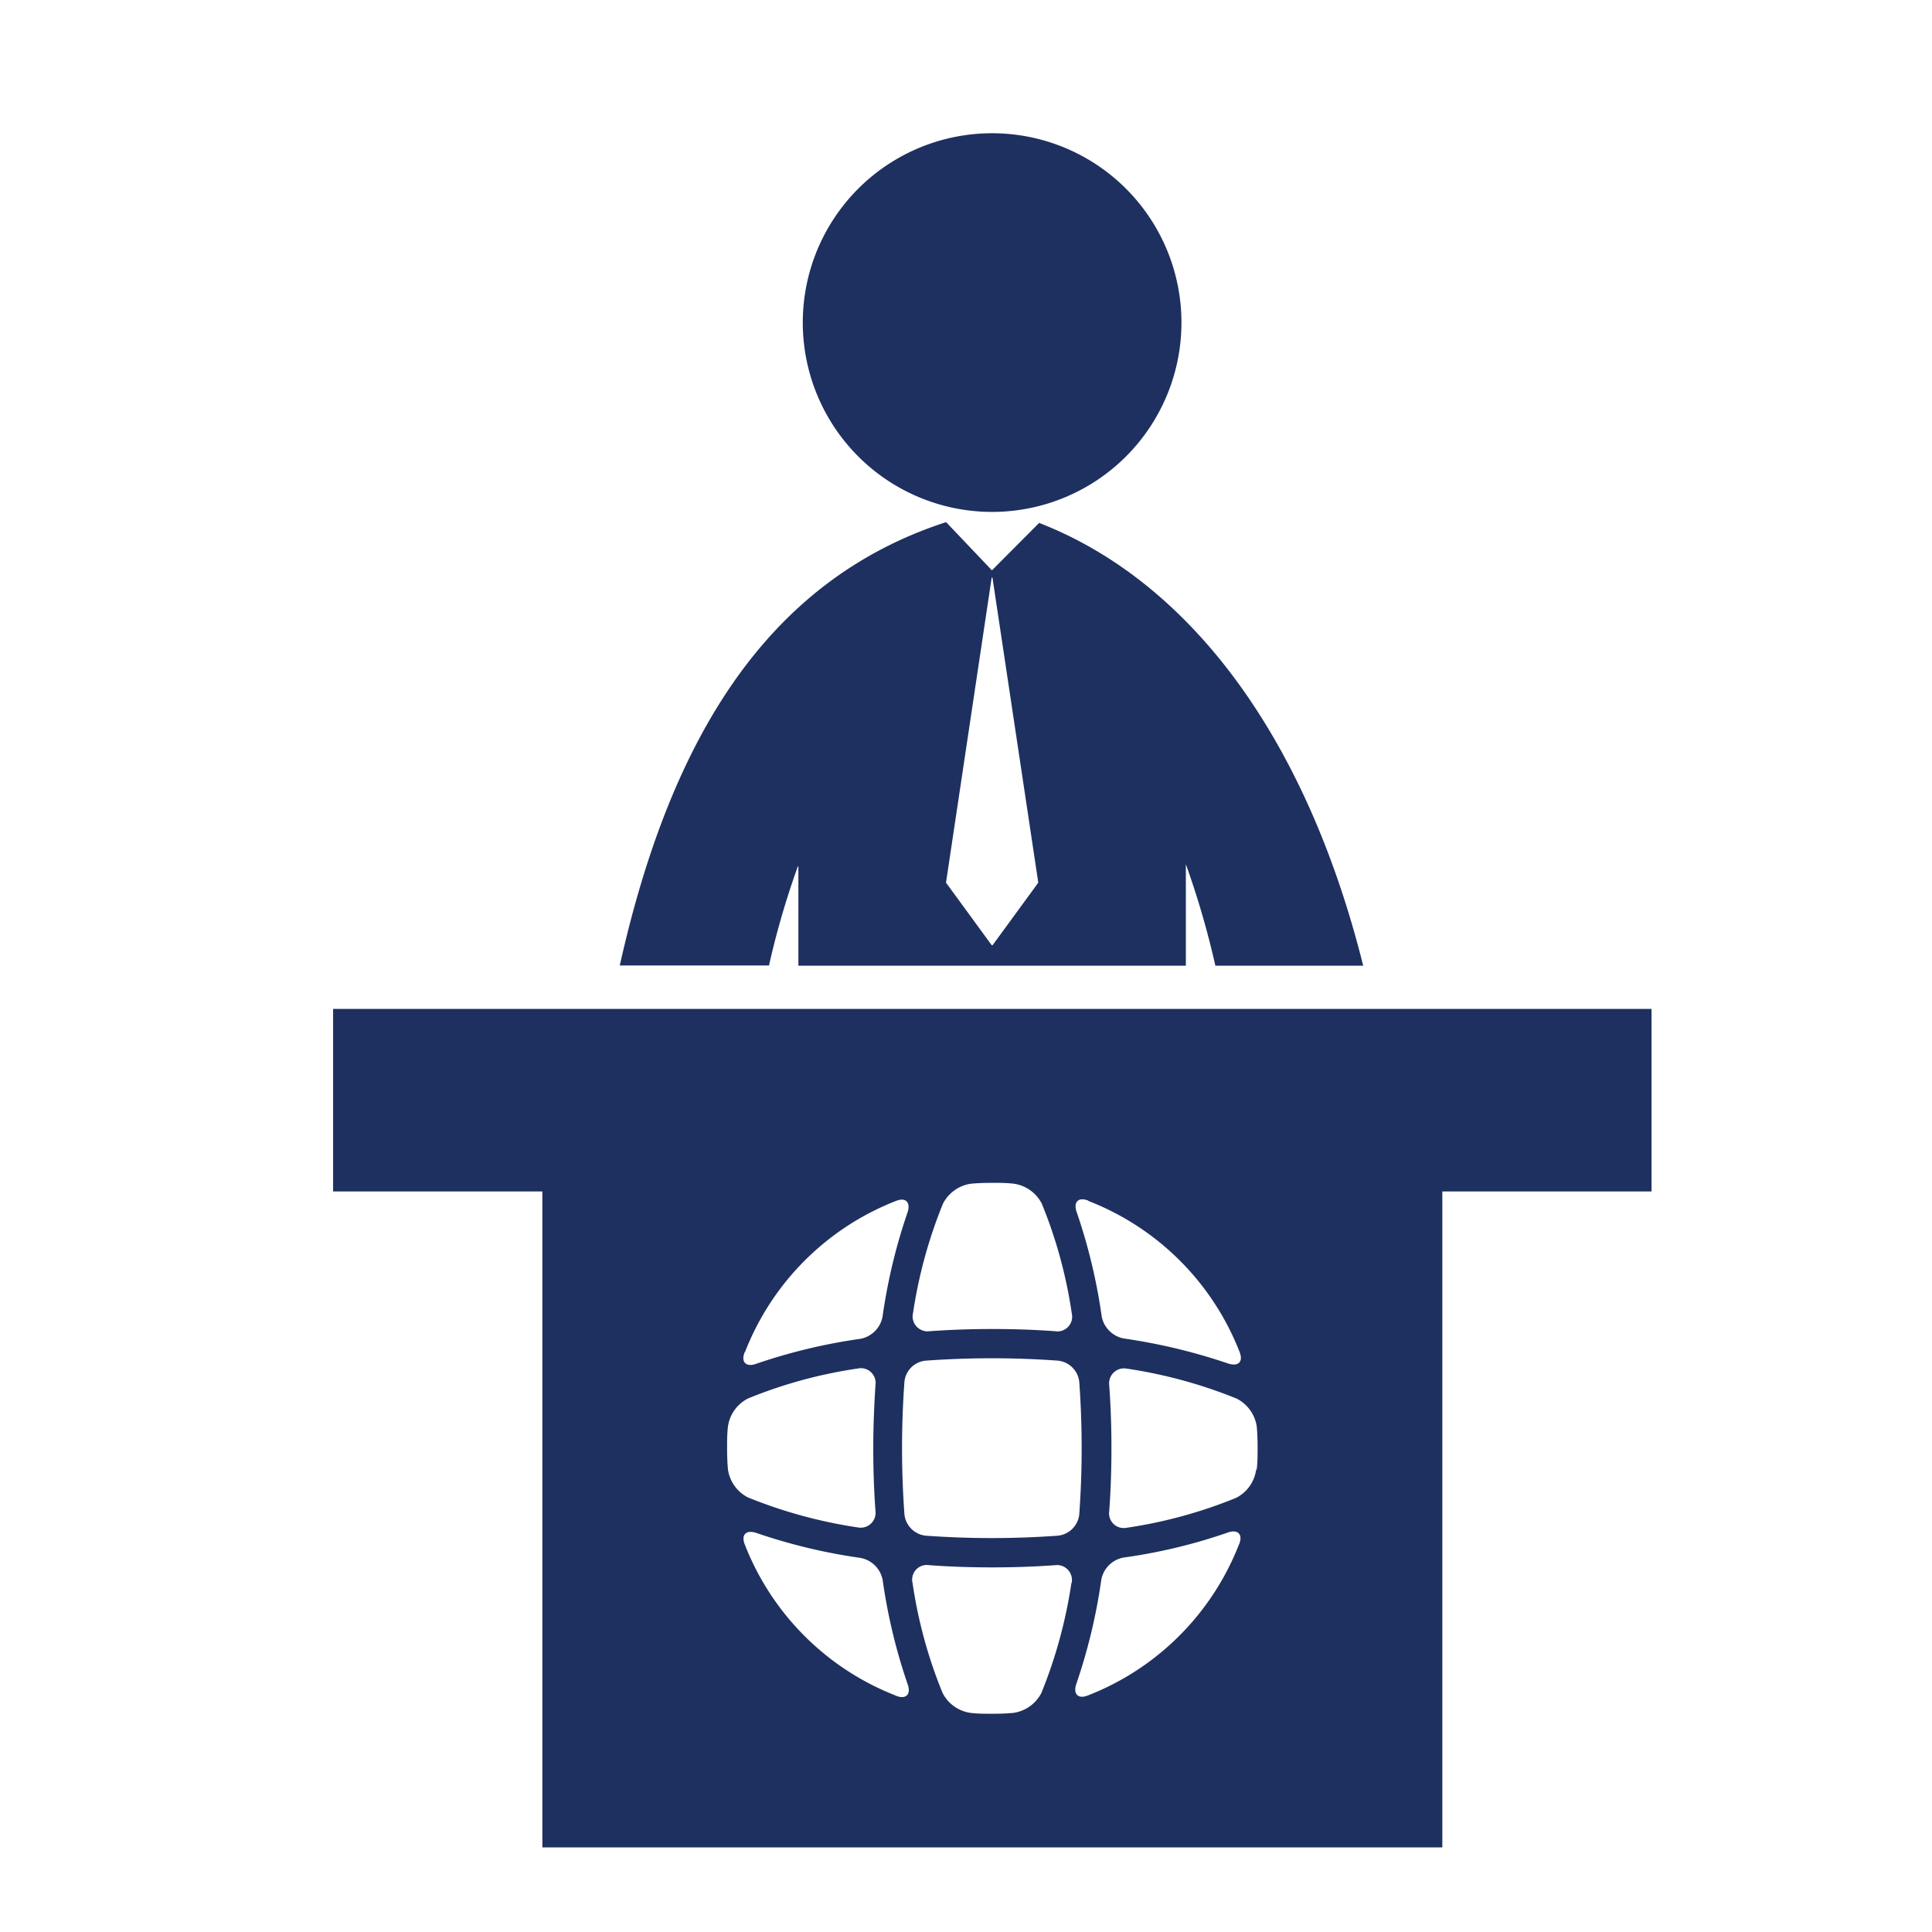
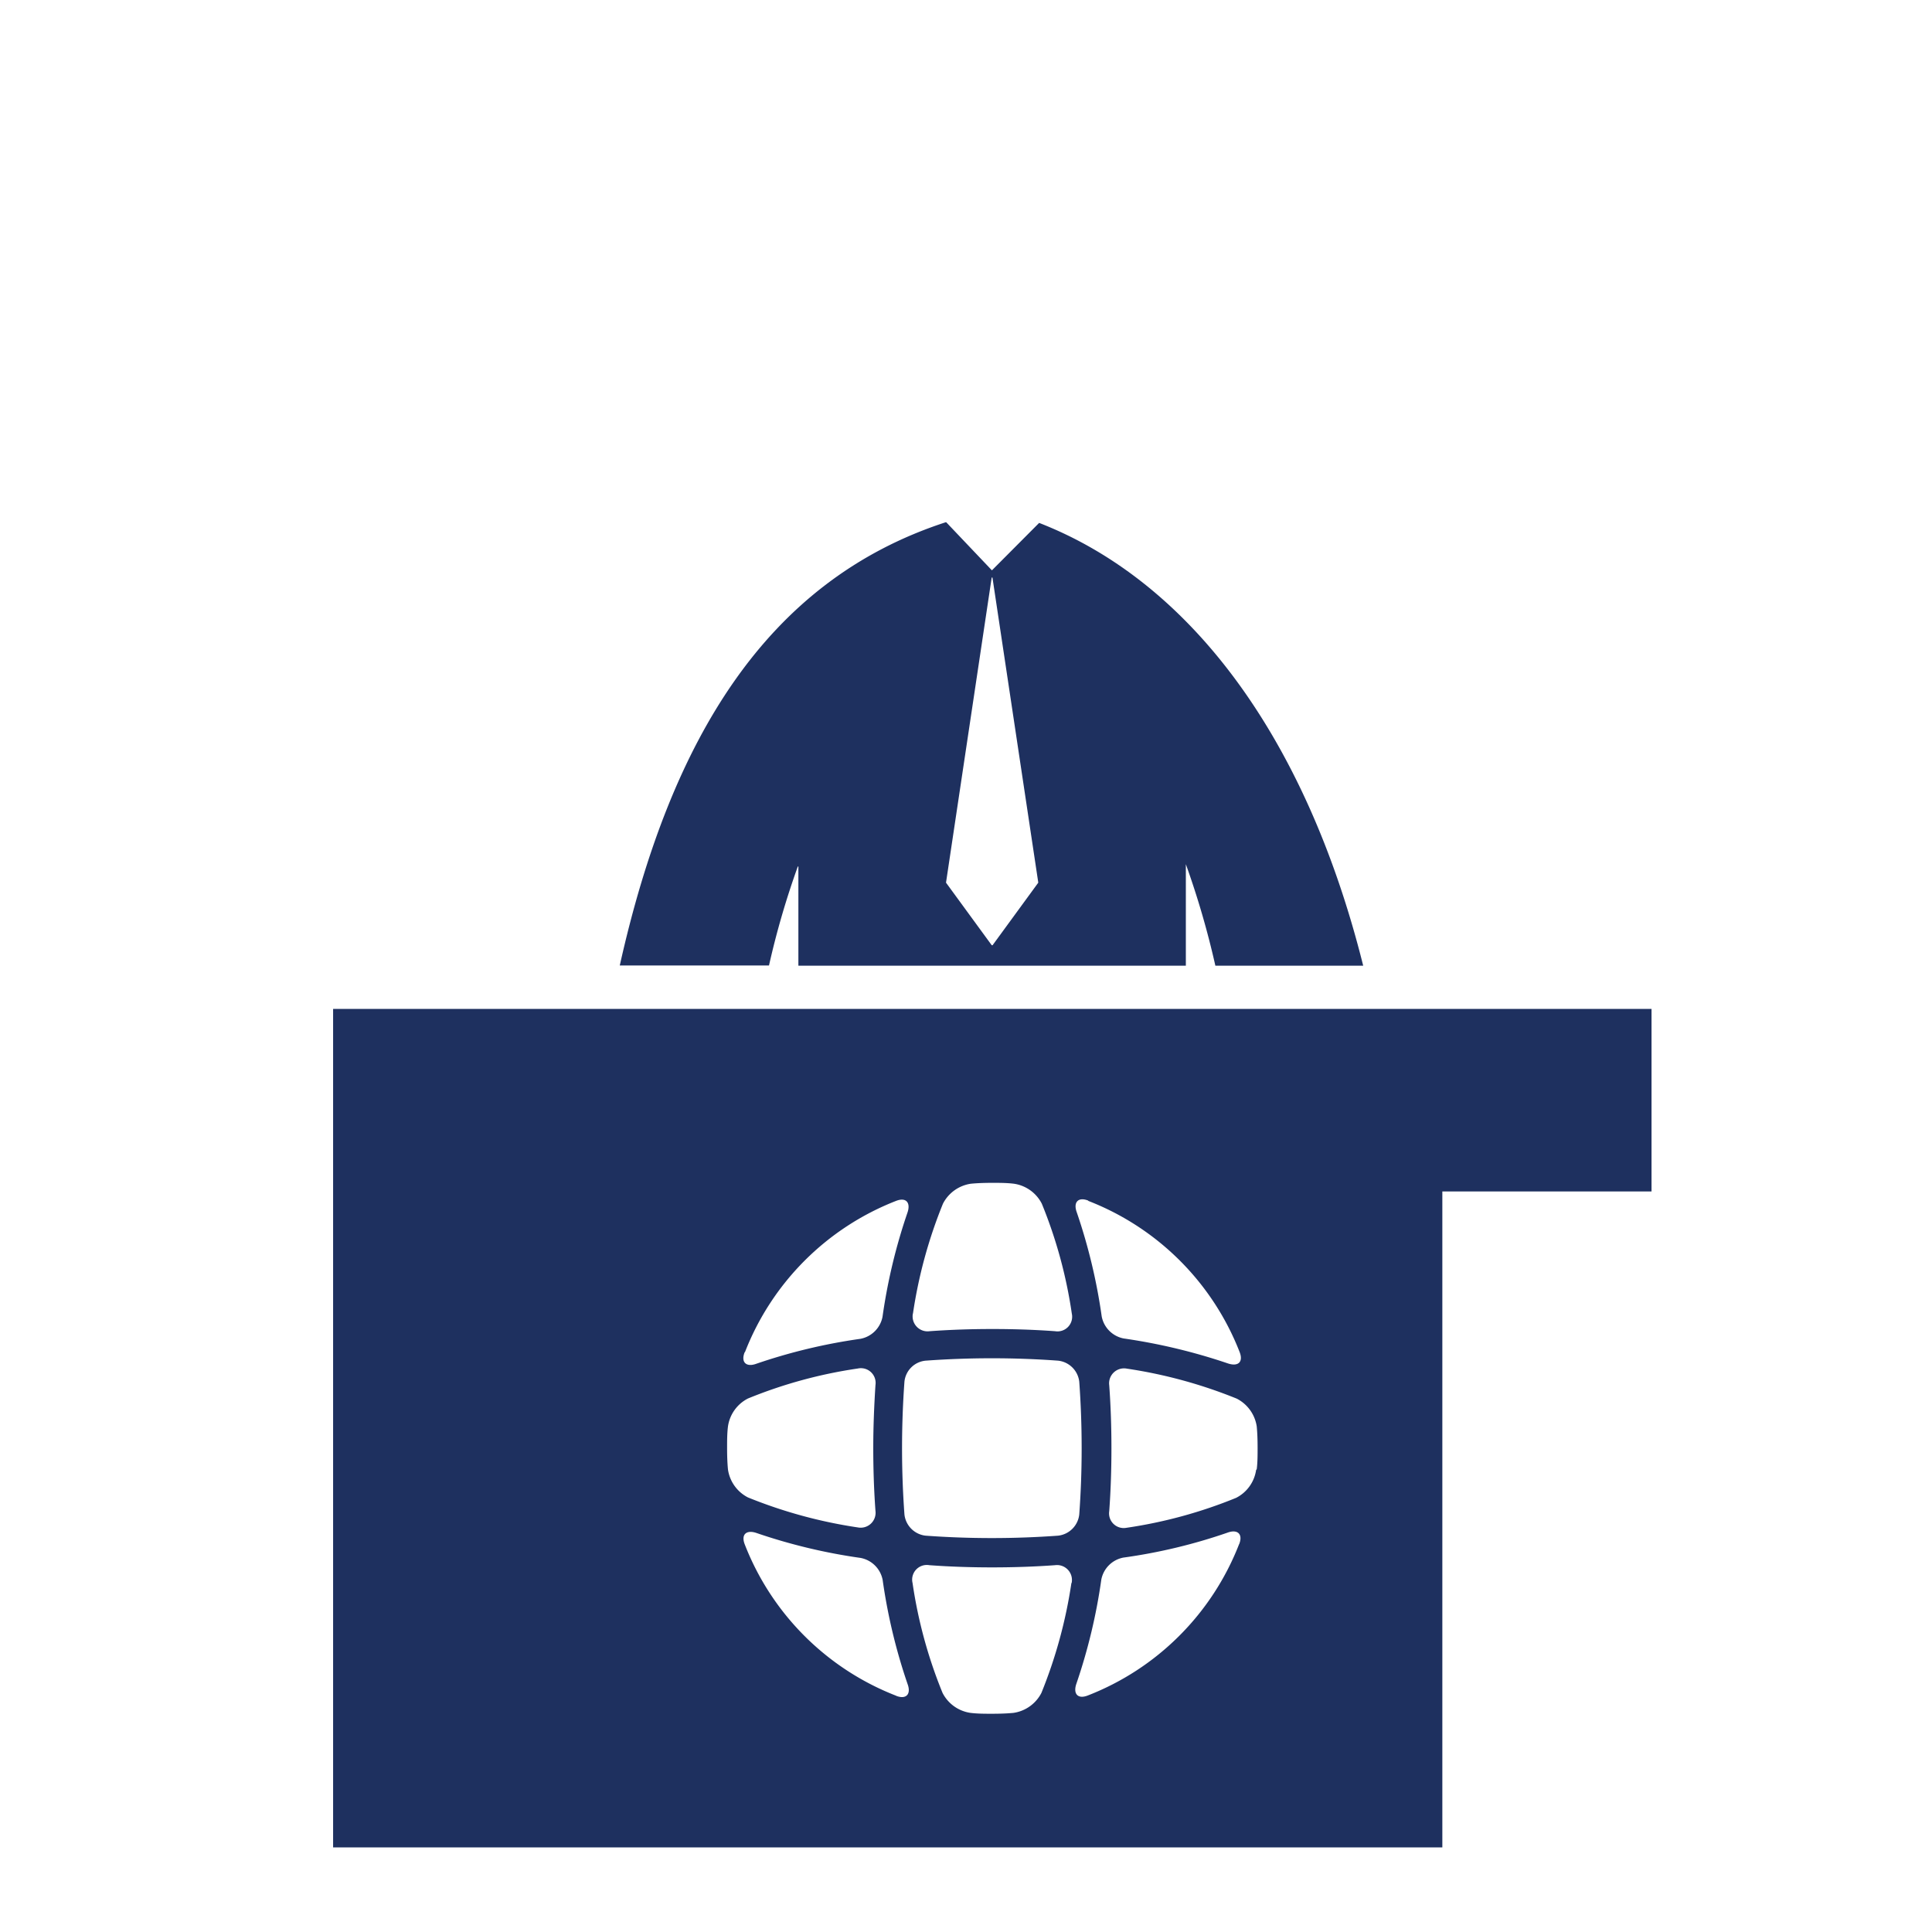
<svg xmlns="http://www.w3.org/2000/svg" width="29" height="29" viewBox="0 0 29 29">
  <g id="Immigration" transform="translate(-298 -34)">
    <rect id="Rectangle_8" data-name="Rectangle 8" width="29" height="29" transform="translate(298 34)" fill="#fff" opacity="0" />
    <g id="Immigration-2" data-name="Immigration" transform="translate(282.65 25.2)">
-       <path id="Path_24" data-name="Path 24" d="M44.672,16.484a2.842,2.842,0,1,0-2.842-2.842A2.843,2.843,0,0,0,44.672,16.484Z" transform="translate(-14.43)" fill="#1e305f" />
      <path id="Path_25" data-name="Path 25" d="M36.141,33.759v1.487h5.816V33.723a12.893,12.893,0,0,1,.443,1.523h2.219c-.866-3.466-2.626-5.776-4.864-6.646l-.709.712-.686-.722h-.007c-2.688.876-4.132,3.249-4.893,6.653H35.7a12.459,12.459,0,0,1,.433-1.487Zm2.9-4.339h.013L39.742,34l-.686.939h-.013L38.357,34l.686-4.582Z" transform="translate(-8.807 -11.951)" fill="#1e305f" />
-       <path id="Path_26" data-name="Path 26" d="M20.35,50.85v2.74h3.141v9.846H37V53.59H40.14V50.85Zm11.336,2.882A3.988,3.988,0,0,1,33.957,56c.059.151-.023.223-.177.171a8.732,8.732,0,0,0-1.562-.374.416.416,0,0,1-.331-.331,8.459,8.459,0,0,0-.374-1.562c-.056-.151.02-.236.171-.177Zm-2.632,1.69a7.142,7.142,0,0,1,.45-1.648.562.562,0,0,1,.42-.3c.105-.01.213-.013.322-.013s.217,0,.322.013a.56.56,0,0,1,.42.3,7.026,7.026,0,0,1,.45,1.648.22.22,0,0,1-.249.266c-.312-.023-.63-.033-.942-.033s-.63.01-.945.033a.224.224,0,0,1-.249-.266ZM26.533,56A3.988,3.988,0,0,1,28.8,53.732c.151-.059.223.026.171.177a8.459,8.459,0,0,0-.374,1.562.416.416,0,0,1-.331.331,8.459,8.459,0,0,0-1.562.374c-.151.056-.236-.02-.177-.171Zm-.256,1.762c-.01-.105-.013-.213-.013-.322s0-.217.013-.322a.56.56,0,0,1,.3-.42,7.026,7.026,0,0,1,1.648-.45.221.221,0,0,1,.266.249c-.02.312-.033.63-.033.942s.01.63.033.945a.224.224,0,0,1-.266.249,7.189,7.189,0,0,1-1.648-.45.562.562,0,0,1-.3-.42ZM28.8,61.159a3.988,3.988,0,0,1-2.271-2.271c-.059-.151.026-.223.177-.171a8.46,8.46,0,0,0,1.562.374.416.416,0,0,1,.331.331,8.459,8.459,0,0,0,.374,1.562c.056.151-.02.236-.171.177Zm2.632-1.69a7.189,7.189,0,0,1-.45,1.648.562.562,0,0,1-.42.3c-.105.01-.213.013-.322.013s-.217,0-.322-.013a.56.56,0,0,1-.42-.3,7.026,7.026,0,0,1-.45-1.648A.22.22,0,0,1,29.3,59.2c.312.023.63.033.942.033s.63-.01.945-.033a.224.224,0,0,1,.249.266Zm-.2-.712c-.318.023-.65.036-.994.036s-.679-.013-.994-.036a.36.36,0,0,1-.318-.318c-.023-.318-.036-.65-.036-.994s.013-.679.036-1a.353.353,0,0,1,.318-.315c.318-.023.65-.036.994-.036s.679.013.994.036a.359.359,0,0,1,.318.315c.023.318.036.65.036,1s-.013.679-.036.994A.36.36,0,0,1,31.24,58.756Zm2.717.128a3.988,3.988,0,0,1-2.271,2.271c-.151.059-.223-.026-.171-.177a8.459,8.459,0,0,0,.374-1.562.416.416,0,0,1,.331-.331,8.2,8.2,0,0,0,1.562-.374c.151-.056.236.02.177.171Zm.256-1.116a.56.56,0,0,1-.3.42,7.026,7.026,0,0,1-1.648.45A.22.22,0,0,1,32,58.389c.023-.312.033-.63.033-.945s-.01-.63-.033-.945a.224.224,0,0,1,.266-.249,7.189,7.189,0,0,1,1.648.45.563.563,0,0,1,.3.417c.01.105.013.213.013.322s0,.217-.013.322Z" transform="translate(0 -26.906)" fill="#1e305f" />
+       <path id="Path_26" data-name="Path 26" d="M20.35,50.85v2.74v9.846H37V53.59H40.14V50.85Zm11.336,2.882A3.988,3.988,0,0,1,33.957,56c.059.151-.023.223-.177.171a8.732,8.732,0,0,0-1.562-.374.416.416,0,0,1-.331-.331,8.459,8.459,0,0,0-.374-1.562c-.056-.151.02-.236.171-.177Zm-2.632,1.69a7.142,7.142,0,0,1,.45-1.648.562.562,0,0,1,.42-.3c.105-.01.213-.013.322-.013s.217,0,.322.013a.56.56,0,0,1,.42.3,7.026,7.026,0,0,1,.45,1.648.22.22,0,0,1-.249.266c-.312-.023-.63-.033-.942-.033s-.63.01-.945.033a.224.224,0,0,1-.249-.266ZM26.533,56A3.988,3.988,0,0,1,28.8,53.732c.151-.059.223.026.171.177a8.459,8.459,0,0,0-.374,1.562.416.416,0,0,1-.331.331,8.459,8.459,0,0,0-1.562.374c-.151.056-.236-.02-.177-.171Zm-.256,1.762c-.01-.105-.013-.213-.013-.322s0-.217.013-.322a.56.56,0,0,1,.3-.42,7.026,7.026,0,0,1,1.648-.45.221.221,0,0,1,.266.249c-.02.312-.033.63-.033.942s.01.63.033.945a.224.224,0,0,1-.266.249,7.189,7.189,0,0,1-1.648-.45.562.562,0,0,1-.3-.42ZM28.8,61.159a3.988,3.988,0,0,1-2.271-2.271c-.059-.151.026-.223.177-.171a8.46,8.46,0,0,0,1.562.374.416.416,0,0,1,.331.331,8.459,8.459,0,0,0,.374,1.562c.056.151-.02.236-.171.177Zm2.632-1.69a7.189,7.189,0,0,1-.45,1.648.562.562,0,0,1-.42.3c-.105.01-.213.013-.322.013s-.217,0-.322-.013a.56.56,0,0,1-.42-.3,7.026,7.026,0,0,1-.45-1.648A.22.22,0,0,1,29.3,59.2c.312.023.63.033.942.033s.63-.01.945-.033a.224.224,0,0,1,.249.266Zm-.2-.712c-.318.023-.65.036-.994.036s-.679-.013-.994-.036a.36.36,0,0,1-.318-.318c-.023-.318-.036-.65-.036-.994s.013-.679.036-1a.353.353,0,0,1,.318-.315c.318-.023.65-.036.994-.036s.679.013.994.036a.359.359,0,0,1,.318.315c.023.318.036.65.036,1s-.013.679-.036.994A.36.36,0,0,1,31.24,58.756Zm2.717.128a3.988,3.988,0,0,1-2.271,2.271c-.151.059-.223-.026-.171-.177a8.459,8.459,0,0,0,.374-1.562.416.416,0,0,1,.331-.331,8.2,8.2,0,0,0,1.562-.374c.151-.056.236.02.177.171Zm.256-1.116a.56.56,0,0,1-.3.42,7.026,7.026,0,0,1-1.648.45A.22.22,0,0,1,32,58.389c.023-.312.033-.63.033-.945s-.01-.63-.033-.945a.224.224,0,0,1,.266-.249,7.189,7.189,0,0,1,1.648.45.563.563,0,0,1,.3.417c.01.105.013.213.013.322s0,.217-.013.322Z" transform="translate(0 -26.906)" fill="#1e305f" />
    </g>
  </g>
</svg>